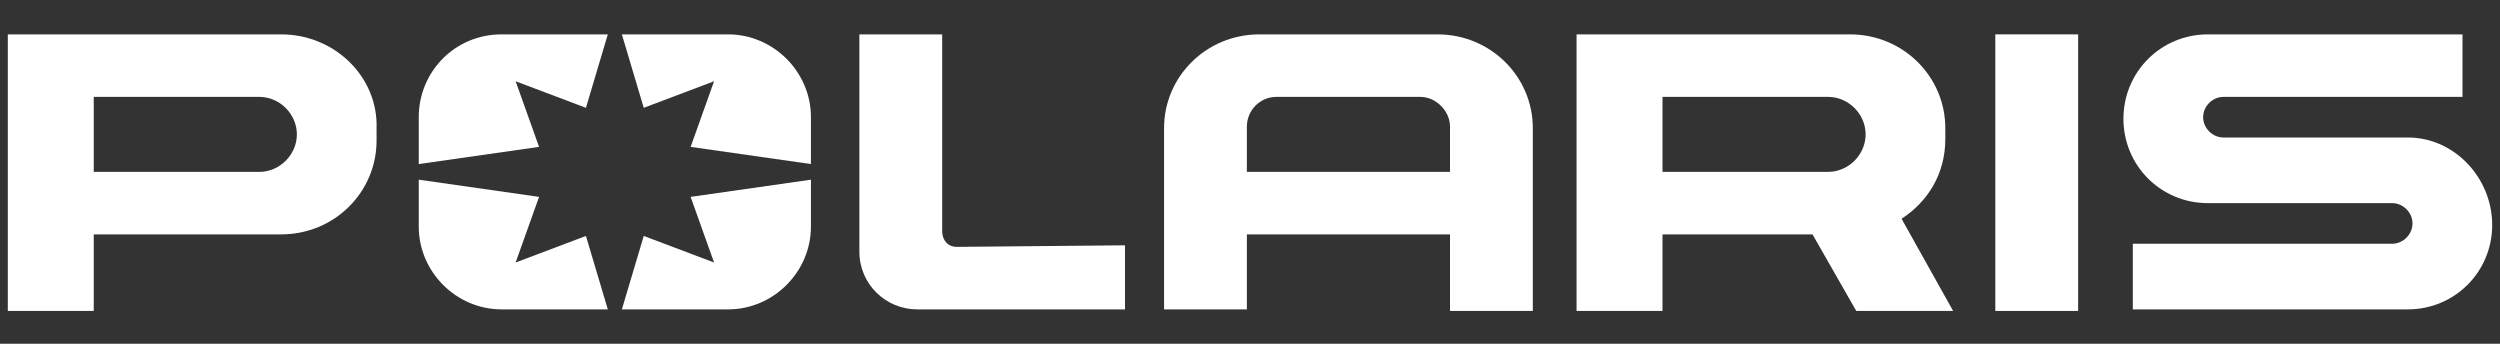
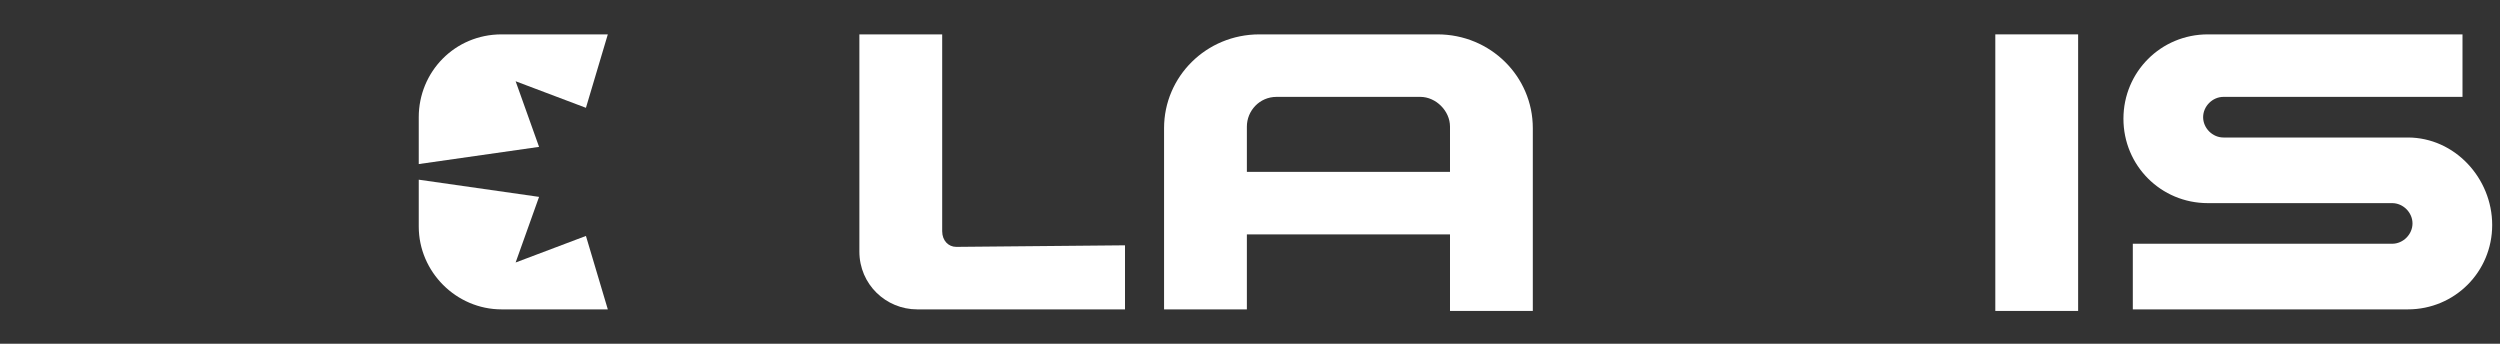
<svg xmlns="http://www.w3.org/2000/svg" version="1.1" id="Layer_2" x="0px" y="0px" viewBox="0 0 160 22" style="enable-background:new 0 0 160 22;" xml:space="preserve">
  <rect x="0" y="0" width="160" height="22" fill="#333333" stroke="none" />
  <style type="text/css">
	.st0{fill:#FFFFFF;}
</style>
  <g id="XMLID_17_">
    <rect id="XMLID_356_" x="127.7" y="2.2" class="st0" width="5.3" height="17.7" />
-     <path id="XMLID_309_" class="st0" d="M18,2.2H0.5v17.7H6V15h12c3.4,0,6.1-2.7,6.1-6V8.2C24.2,4.9,21.4,2.2,18,2.2z M16.6,11H6V6.2   h10.6c1.3,0,2.4,1.1,2.4,2.4S17.9,11,16.6,11z" />
-     <path id="XMLID_306_" class="st0" d="M121.7,14c1.7-1.1,2.8-2.9,2.8-5.1V8.2c0-3.3-2.7-6-6.1-6h-17.5v17.7h5.5V15h9.6l2.8,4.9h6.2   L121.7,14z M106.4,11V6.2H117c1.3,0,2.4,1.1,2.4,2.4S118.3,11,117,11H106.4z" />
    <path id="XMLID_305_" class="st0" d="M154.1,8.8h-11.8c-0.7,0-1.3-0.6-1.3-1.3s0.6-1.3,1.3-1.3h15.3v-4h-16.3c-3,0-5.4,2.4-5.4,5.4   s2.4,5.4,5.4,5.4h11.8c0.7,0,1.3,0.6,1.3,1.3s-0.6,1.3-1.3,1.3h-16.6v4.2h17.6c3,0,5.4-2.4,5.4-5.4S157.1,8.8,154.1,8.8z" />
    <g id="XMLID_300_">
-       <path id="XMLID_304_" class="st0" d="M45.7,5.2l-1.5,4.2l7.7,1.1v-3c0-2.9-2.4-5.3-5.3-5.3h-6.8l1.4,4.7L45.7,5.2z" />
-       <path id="XMLID_303_" class="st0" d="M44.2,12.6l1.5,4.2l-4.5-1.7l-1.4,4.7h6.8c2.9,0,5.3-2.4,5.3-5.3v-3L44.2,12.6z" />
      <path id="XMLID_302_" class="st0" d="M26.8,7.5v3l7.7-1.1L33,5.2l4.5,1.7l1.4-4.7h-6.8C29.1,2.2,26.8,4.6,26.8,7.5z" />
      <path id="XMLID_301_" class="st0" d="M33,16.8l1.5-4.2l-7.7-1.1v3c0,2.9,2.4,5.3,5.3,5.3h6.8l-1.4-4.7L33,16.8z" />
    </g>
    <path id="XMLID_299_" class="st0" d="M61.2,15.8c-0.5,0-0.9-0.4-0.9-1V2.2H55v13.9c0,2.1,1.7,3.7,3.7,3.7H72v-4.1L61.2,15.8   L61.2,15.8z" />
    <path id="XMLID_18_" class="st0" d="M92,2.2H80.6c-3.4,0-6.1,2.7-6.1,6v11.6h5.3V15h13v4.9h5.3V8.2C98.1,4.9,95.4,2.2,92,2.2z    M92.8,11h-13V8.1c0-1,0.8-1.9,1.9-1.9h4.6l0,0l0,0h4.6c1,0,1.9,0.9,1.9,1.9V11z" />
  </g>
</svg>